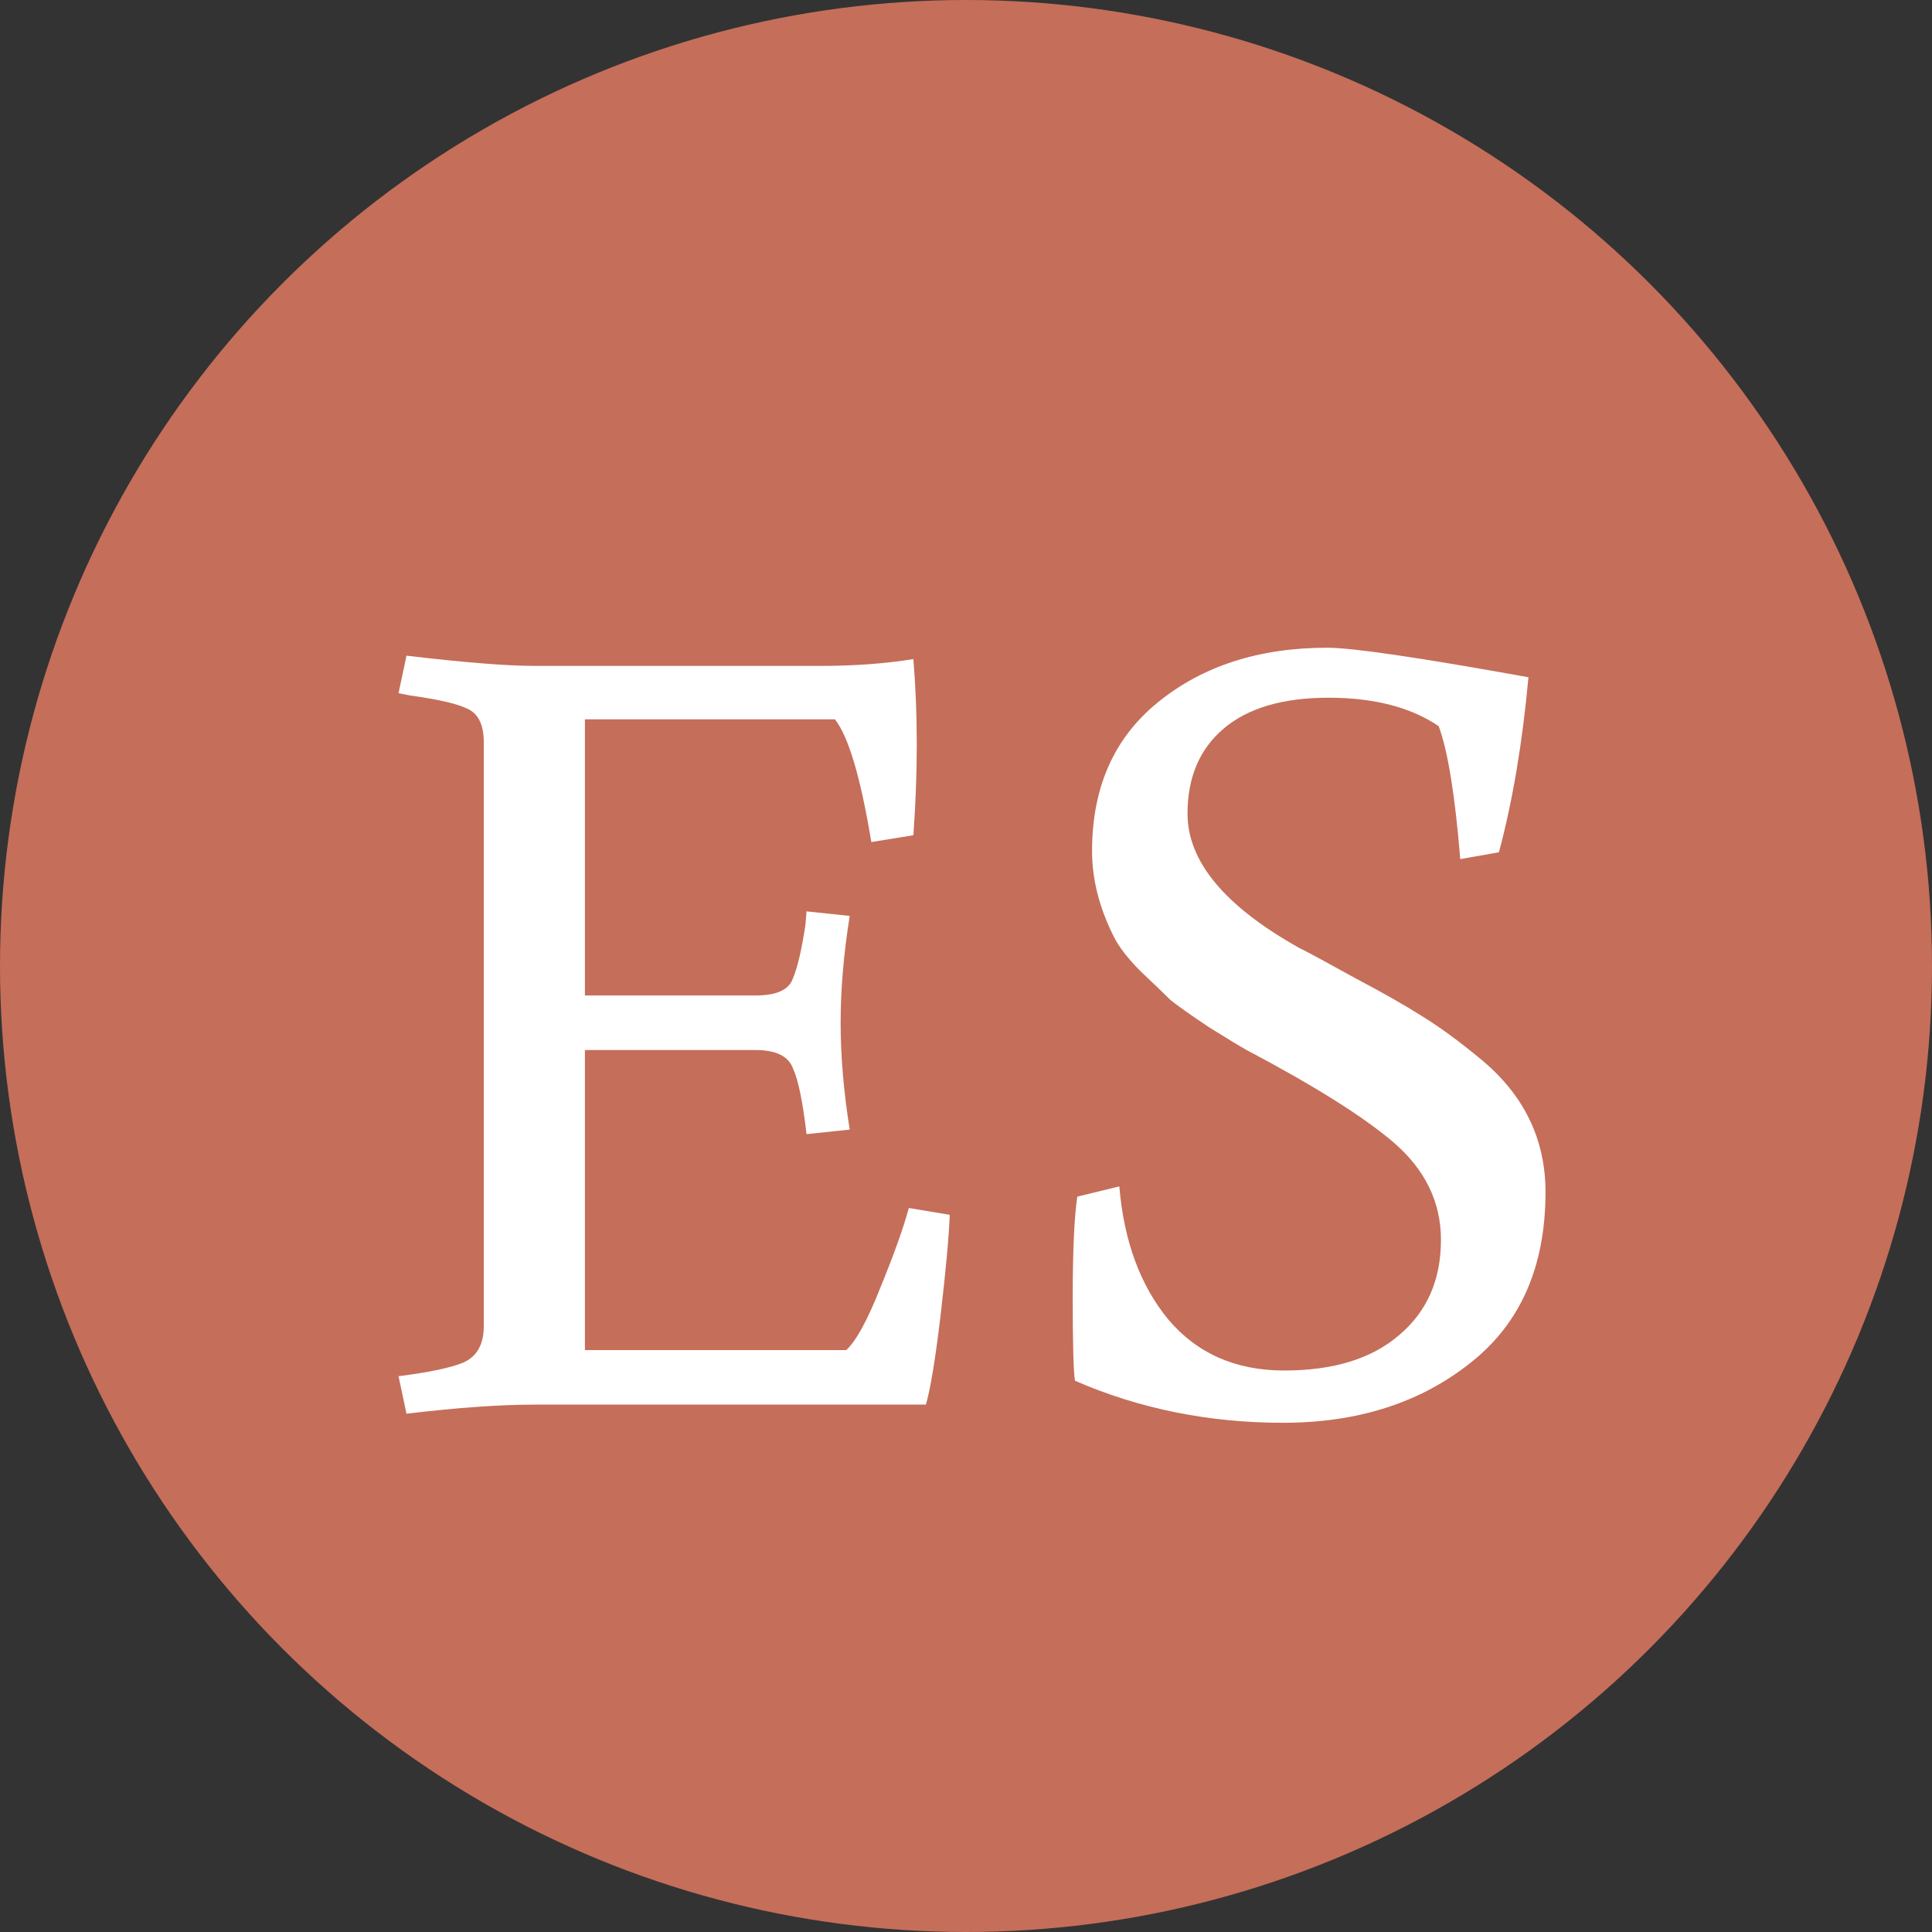
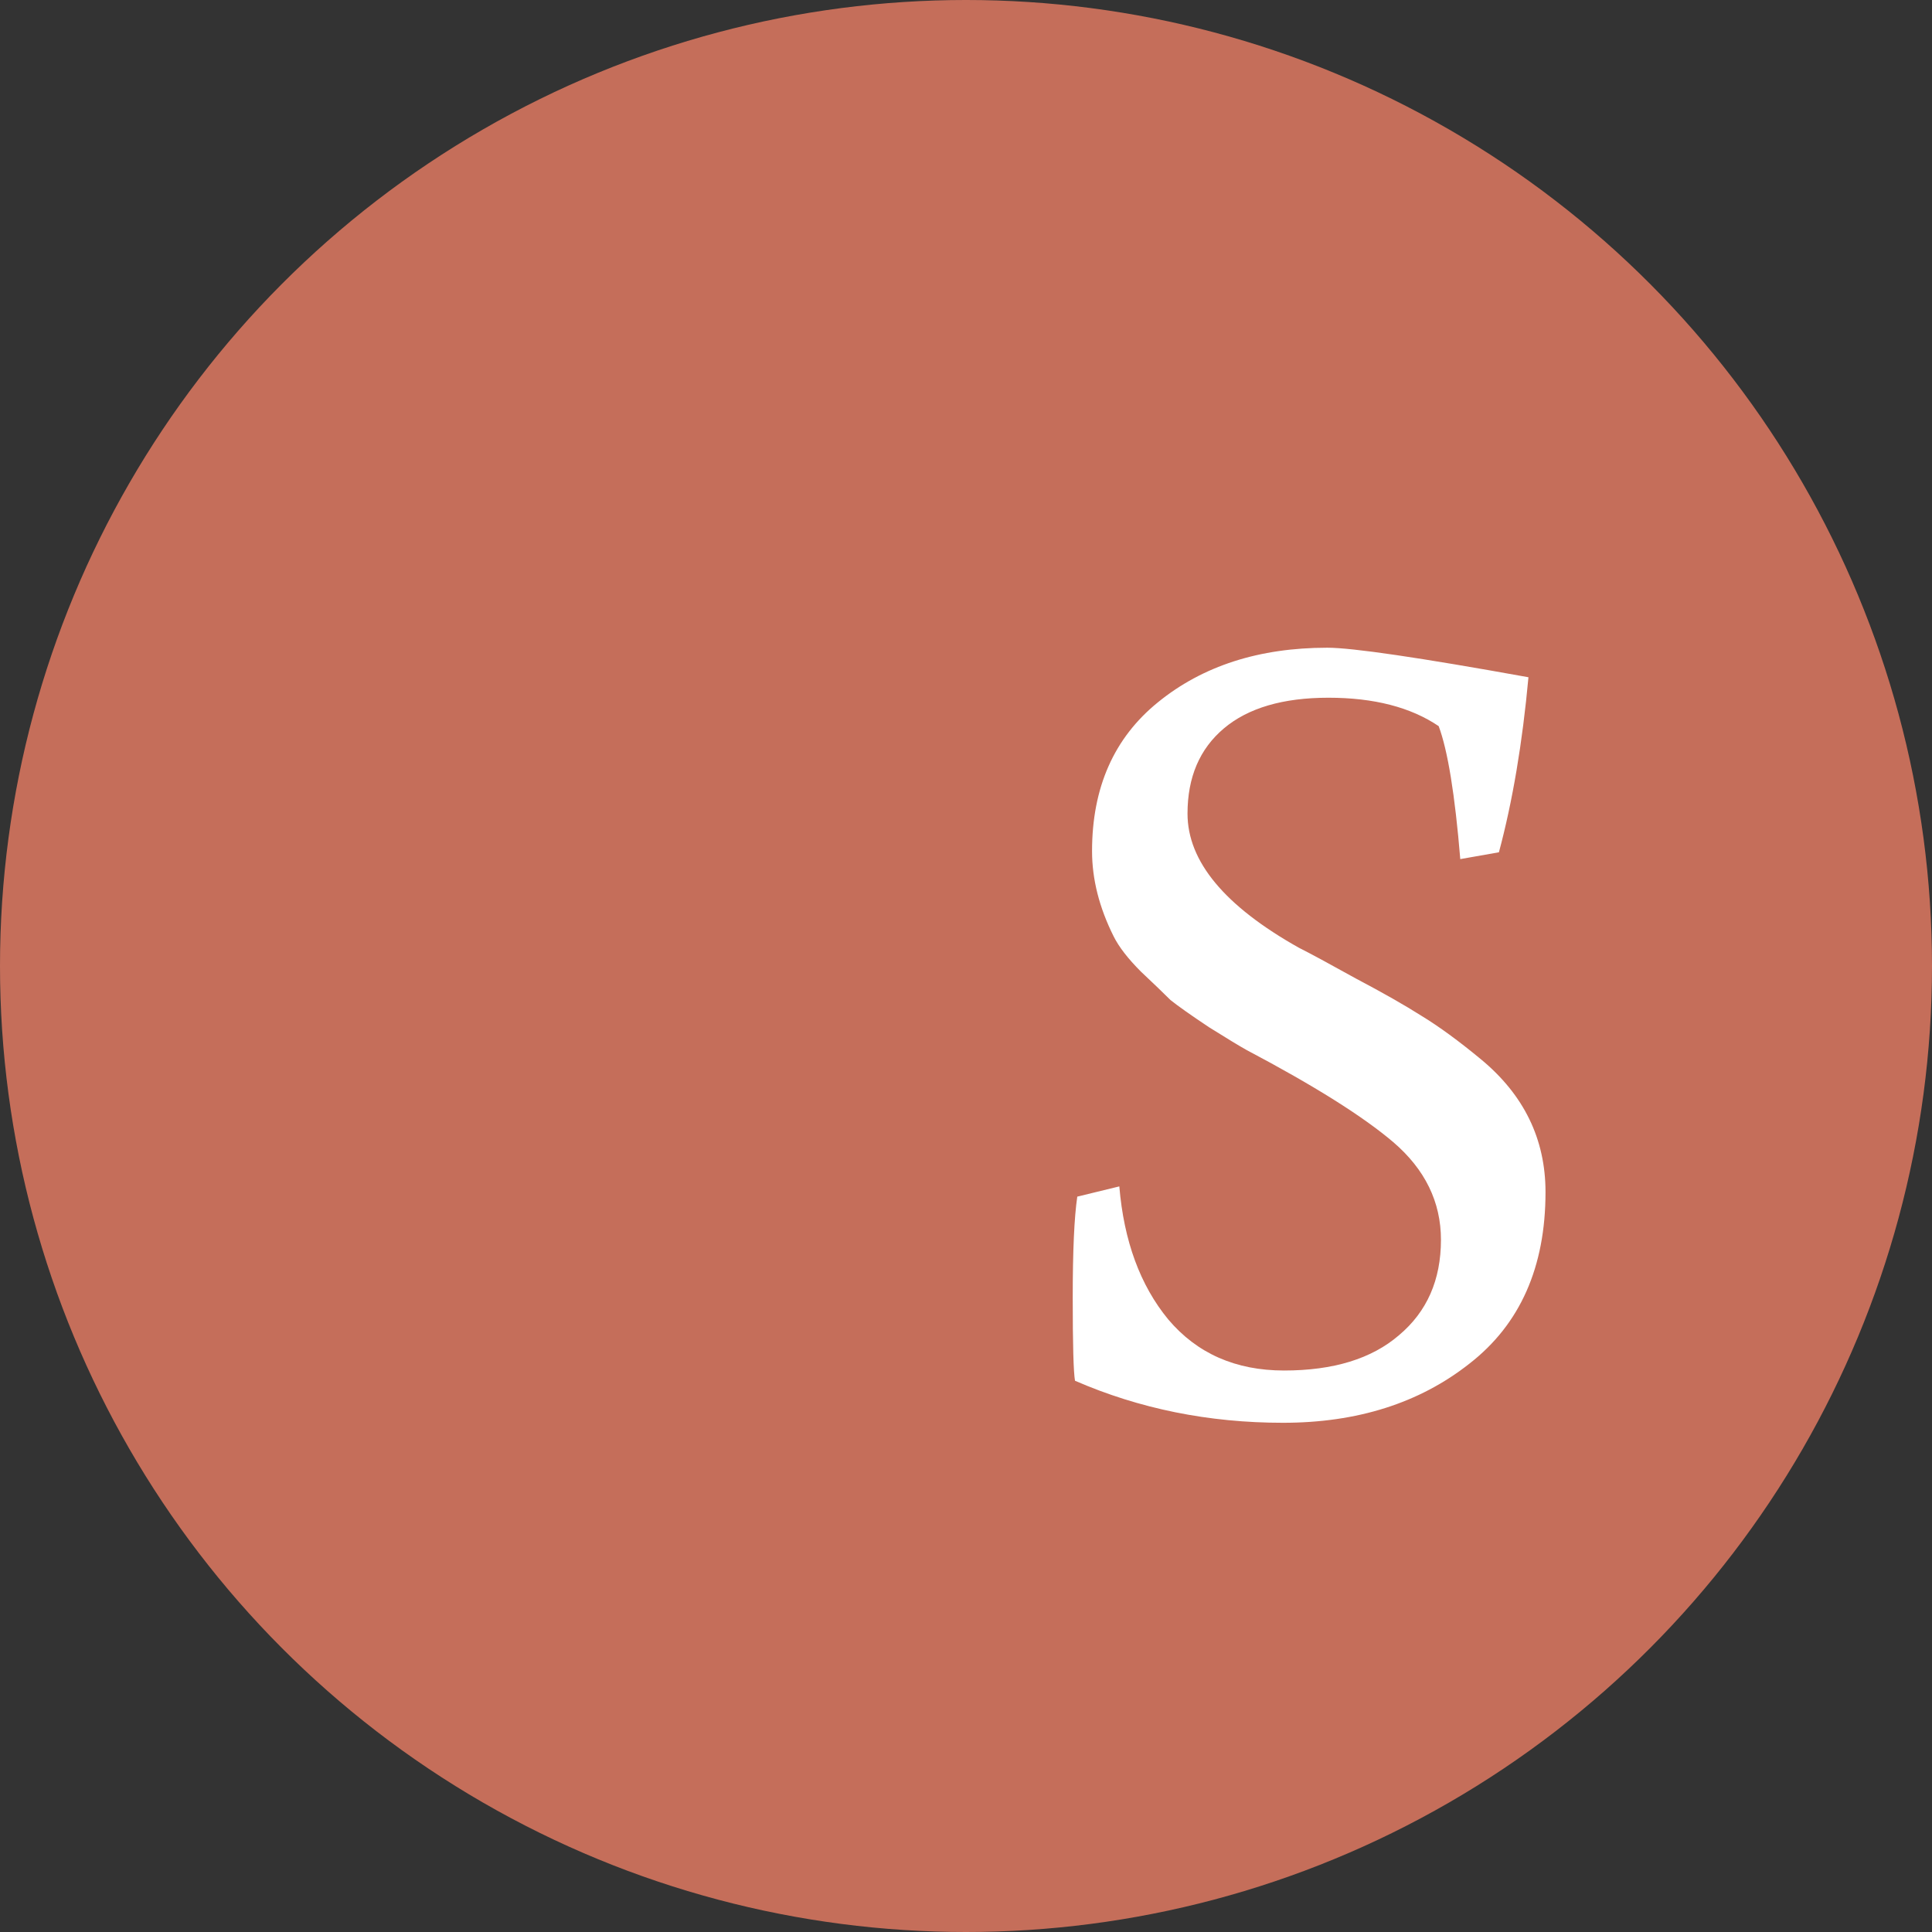
<svg xmlns="http://www.w3.org/2000/svg" width="128" height="128" viewBox="0 0 128 128" fill="none">
  <rect x="0" y="0" width="128" height="128" fill="#333333" stroke="none" />
  <circle cx="64" cy="64" r="64" fill="#C56E5A" />
-   <path d="M38.752 69.567V89.445H56.07C56.723 88.842 57.476 87.462 58.329 85.303C59.233 83.095 59.86 81.338 60.211 80.033L62.922 80.485C62.872 81.89 62.671 84.099 62.32 87.111C61.968 90.072 61.642 92.055 61.341 93.059H35.44C33.131 93.059 30.294 93.26 26.931 93.661L26.404 91.176C28.412 90.925 29.843 90.624 30.696 90.273C31.6 89.871 32.051 89.068 32.051 87.864V49.162C32.051 47.958 31.65 47.205 30.847 46.904C30.194 46.602 28.964 46.326 27.157 46.075L26.404 45.925L26.931 43.44C30.746 43.892 33.582 44.118 35.44 44.118H54.338C56.597 44.118 58.655 43.967 60.513 43.666C60.663 45.473 60.738 47.355 60.738 49.313C60.738 51.27 60.663 53.278 60.513 55.336L57.727 55.788C57.024 51.522 56.221 48.811 55.317 47.656H38.752V65.953H50.047C51.452 65.953 52.28 65.576 52.531 64.823C52.833 64.121 53.109 62.941 53.36 61.285L53.435 60.381L56.296 60.682C55.895 63.192 55.694 65.551 55.694 67.76C55.694 69.969 55.895 72.328 56.296 74.838L53.435 75.139C53.184 72.98 52.883 71.525 52.531 70.772C52.23 69.969 51.402 69.567 50.047 69.567H38.752Z" fill="white" />
  <path d="M74.158 78.602C74.46 82.216 75.539 85.153 77.396 87.412C79.303 89.671 81.864 90.8 85.076 90.8C88.339 90.8 90.874 90.022 92.681 88.466C94.538 86.91 95.467 84.802 95.467 82.141C95.467 79.631 94.412 77.473 92.304 75.666C90.296 73.959 87.059 71.926 82.591 69.567C82.14 69.316 81.311 68.814 80.107 68.061C78.902 67.258 78.049 66.656 77.547 66.254C77.095 65.802 76.442 65.175 75.589 64.372C74.736 63.518 74.133 62.74 73.782 62.038C72.828 60.13 72.351 58.248 72.351 56.391C72.351 52.174 73.807 48.886 76.718 46.527C79.68 44.118 83.42 42.913 87.937 42.913C89.594 42.913 94.036 43.565 101.264 44.87C100.863 49.238 100.21 53.103 99.307 56.466L96.747 56.918C96.395 52.651 95.918 49.715 95.316 48.108C93.459 46.853 91.024 46.226 88.013 46.226C85.001 46.226 82.692 46.904 81.085 48.259C79.479 49.614 78.676 51.496 78.676 53.906C78.676 57.068 81.136 60.03 86.055 62.791C86.758 63.142 88.013 63.82 89.82 64.823C91.627 65.777 93.082 66.605 94.187 67.308C95.341 68.011 96.646 68.965 98.102 70.169C100.963 72.529 102.394 75.465 102.394 78.979C102.394 83.948 100.712 87.738 97.349 90.348C94.036 92.958 89.92 94.263 85.001 94.263C80.082 94.263 75.489 93.335 71.222 91.478C71.122 90.925 71.071 89.093 71.071 85.981C71.071 82.869 71.172 80.635 71.373 79.28L74.158 78.602Z" fill="white" />
</svg>